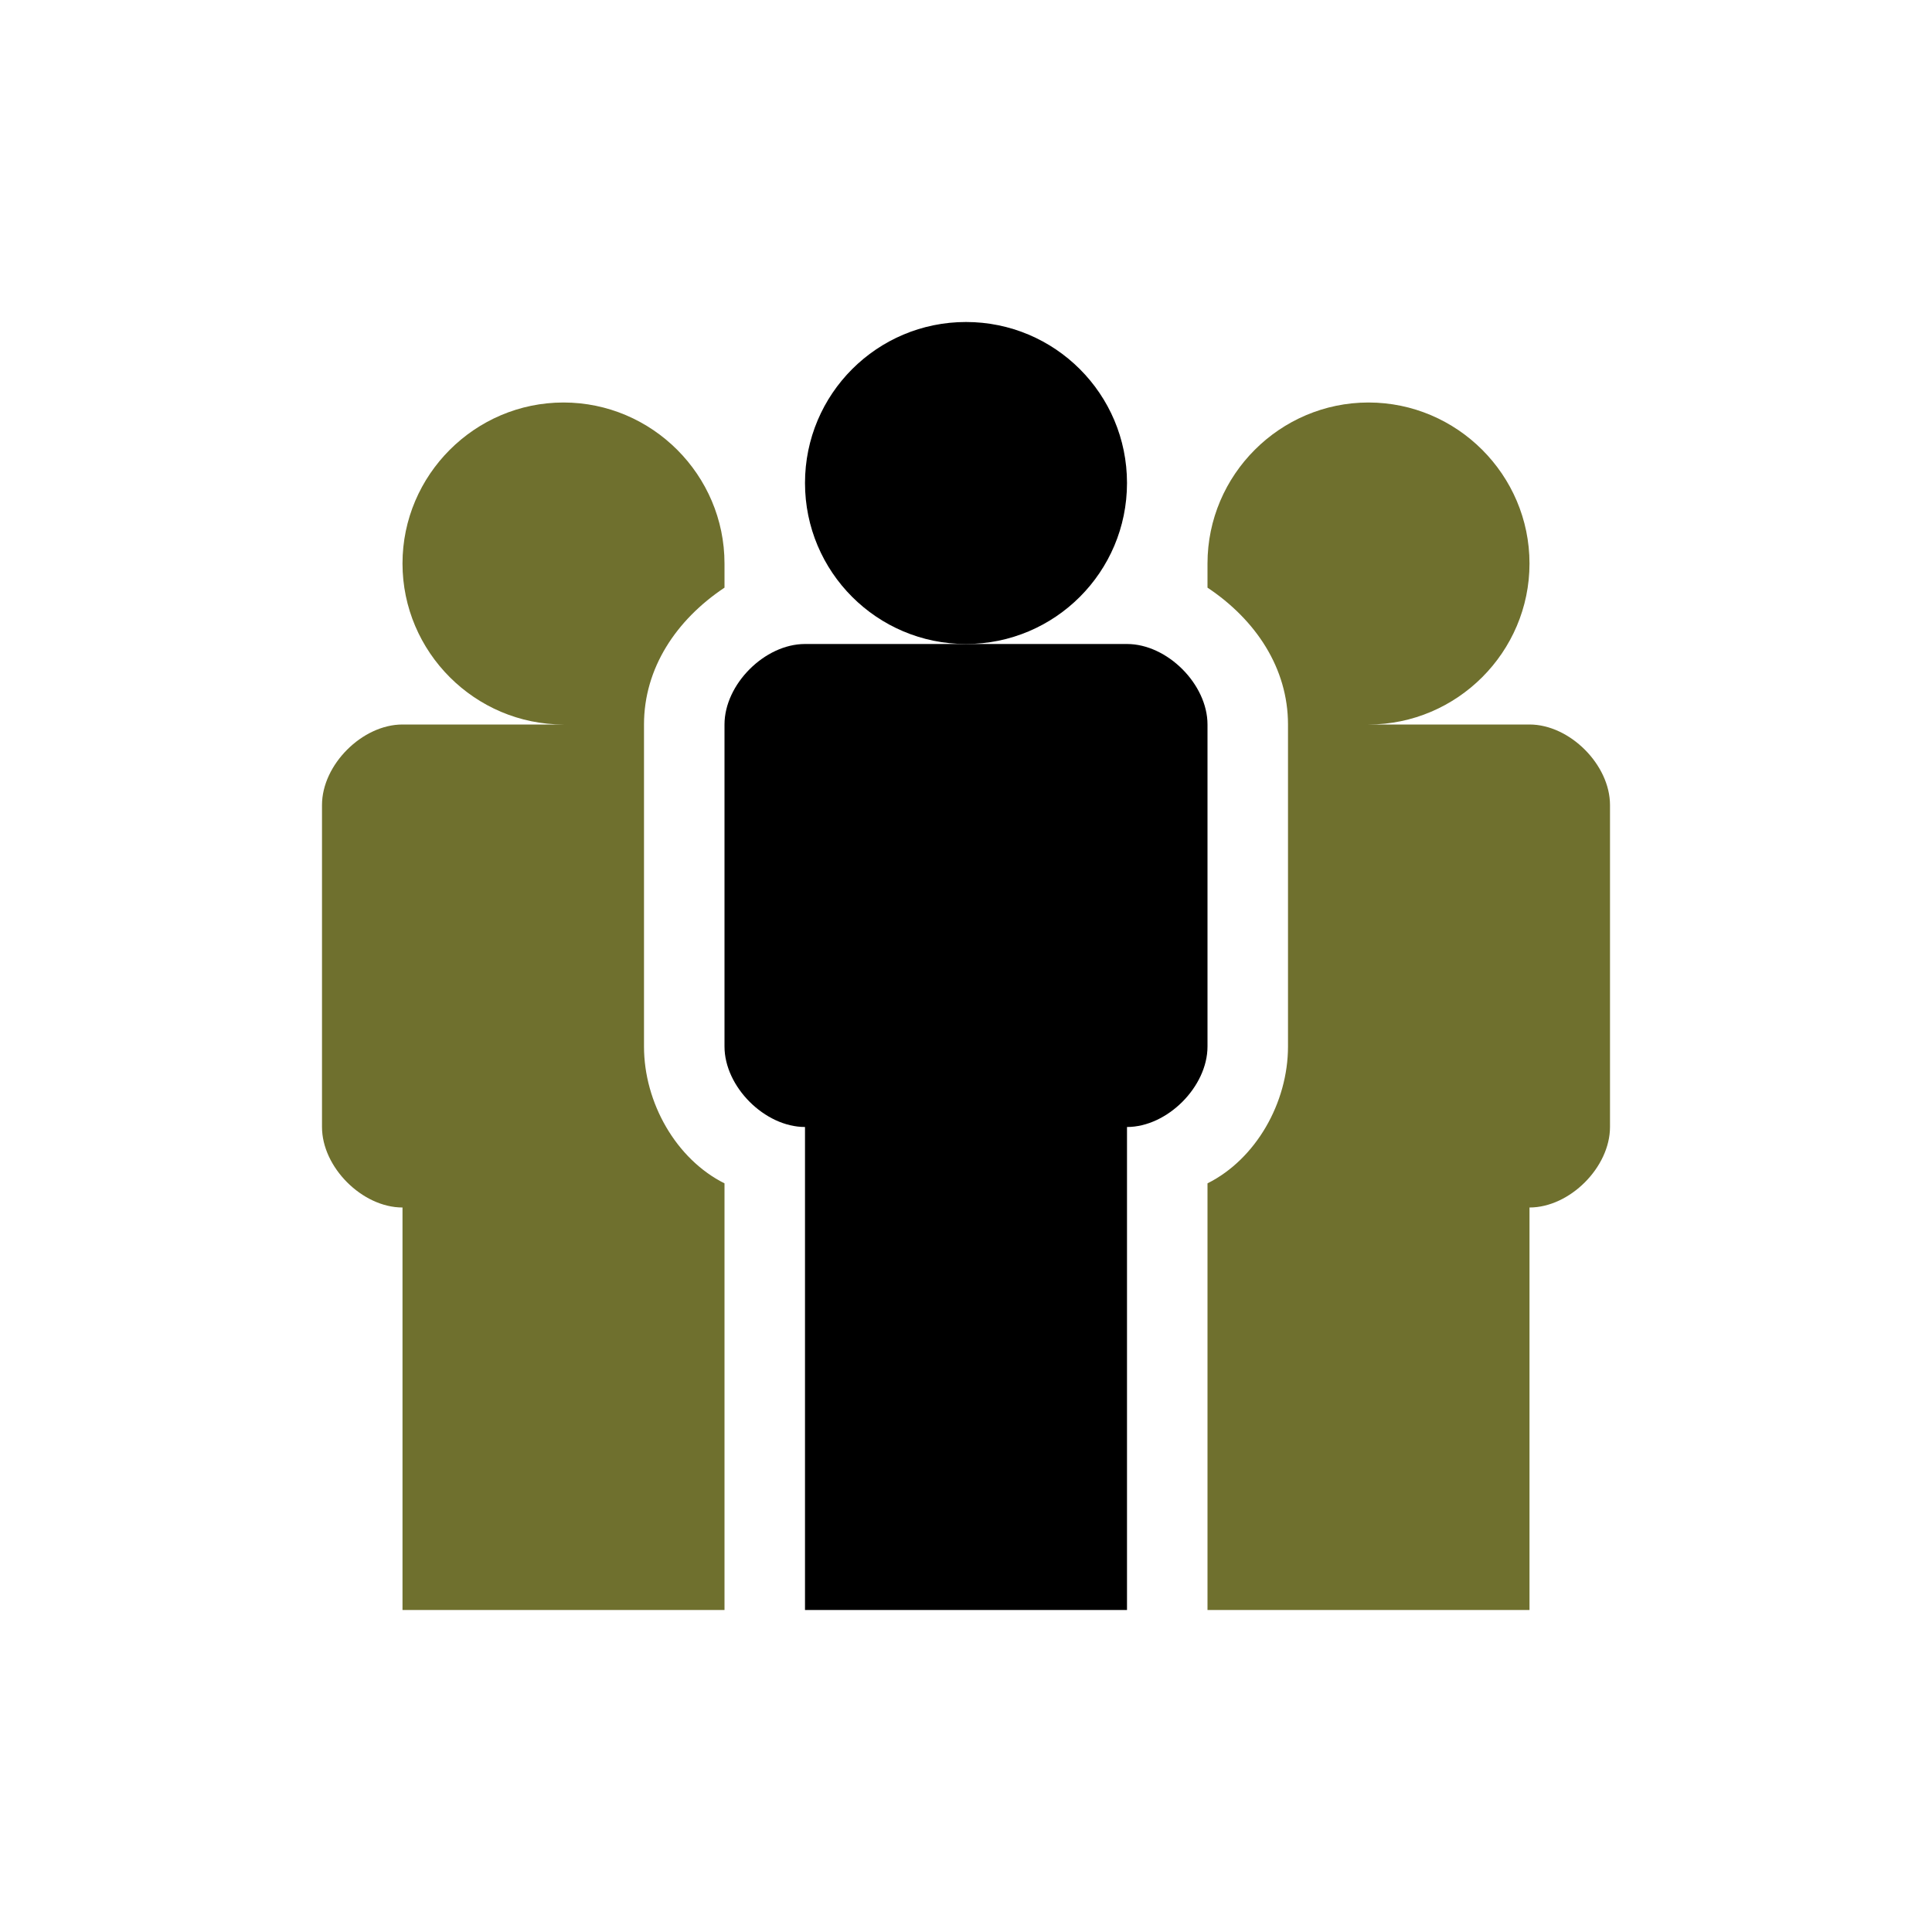
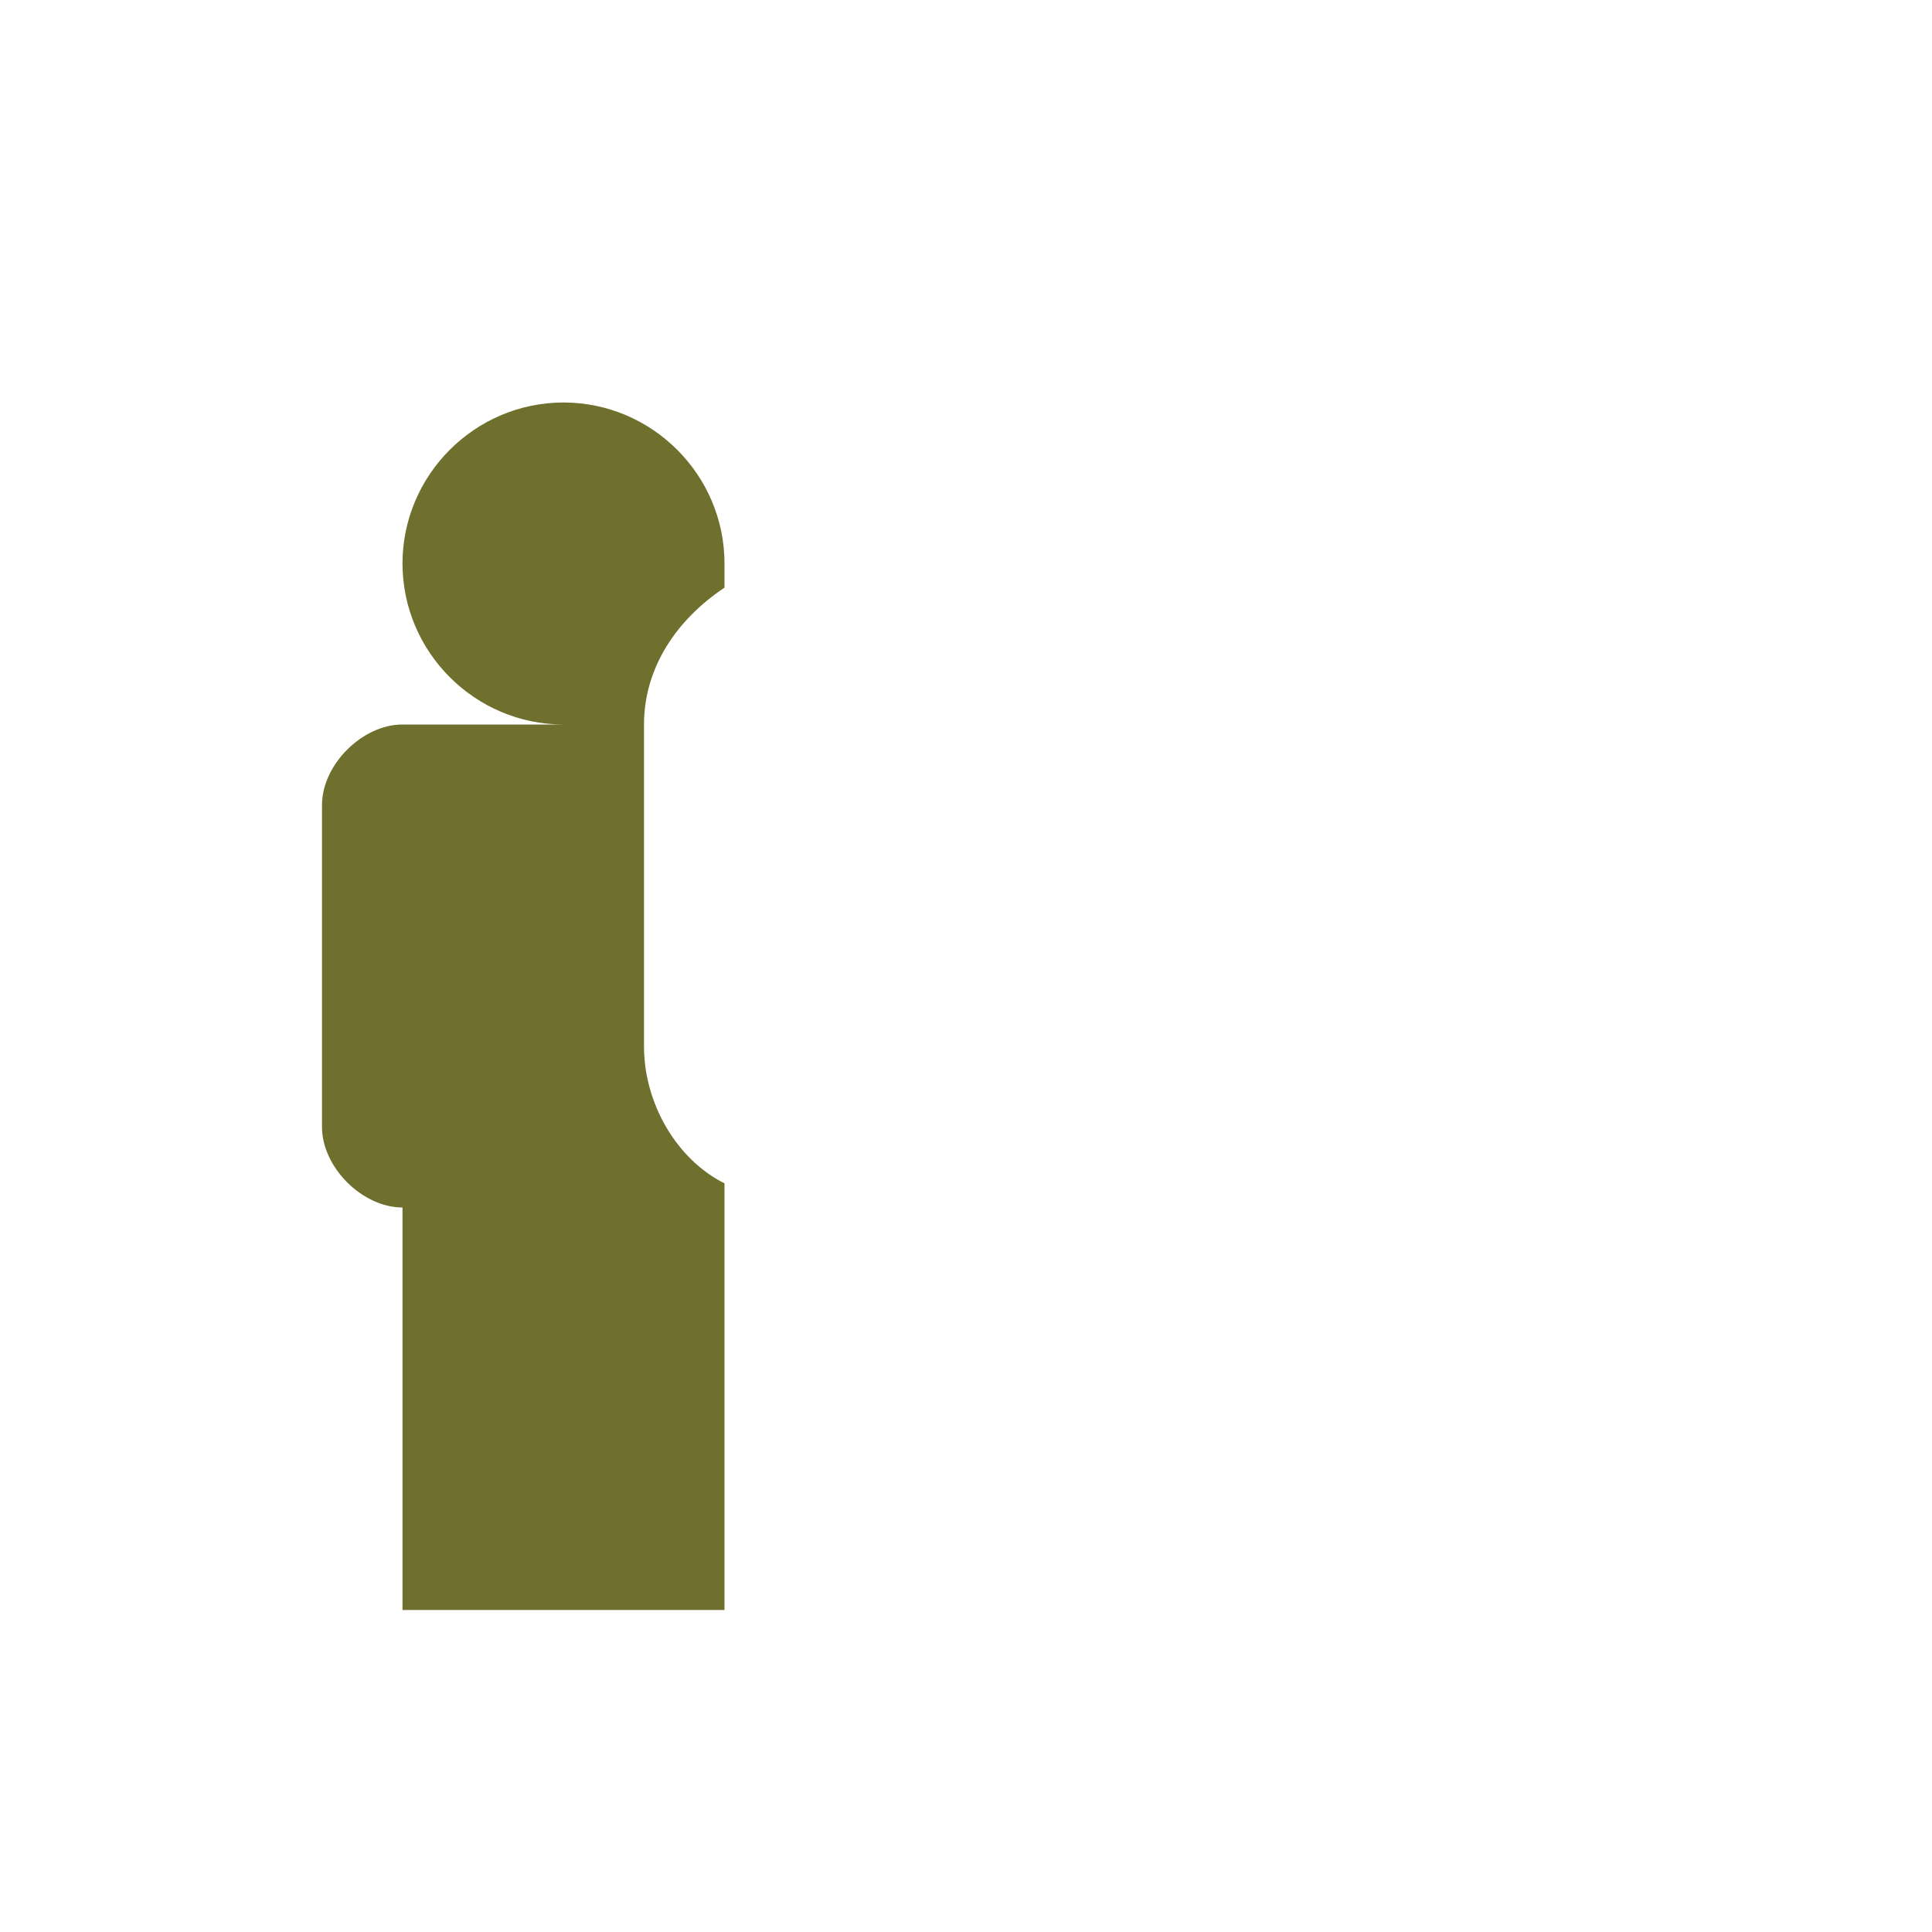
<svg xmlns="http://www.w3.org/2000/svg" width="90" height="90" viewBox="0 0 90 90" fill="none">
  <path d="M33.75 75V55.125C31.5 54 30 51.375 30 48.75V33.75C30 31.125 31.5 28.875 33.75 27.375C33.75 27 33.75 26.625 33.75 26.25C33.75 22.125 30.375 18.75 26.25 18.75C22.125 18.75 18.75 22.125 18.75 26.25C18.75 30.375 22.125 33.75 26.25 33.75H18.75C16.875 33.75 15 35.625 15 37.5V52.5C15 54.375 16.875 56.25 18.75 56.25V75H33.75Z" fill="#6F702E" />
-   <path d="M71.25 33.75H63.75C67.875 33.75 71.25 30.375 71.25 26.25C71.25 22.125 67.875 18.75 63.75 18.75C59.625 18.75 56.25 22.125 56.25 26.25C56.25 26.625 56.25 27 56.25 27.375C58.5 28.875 60 31.125 60 33.75V48.75C60 51.375 58.5 54 56.25 55.125V75H71.25V56.25C73.125 56.25 75 54.375 75 52.5V37.5C75 35.625 73.125 33.75 71.25 33.75Z" fill="#6F702E" />
-   <path d="M52.5 22.5C52.5 26.644 49.144 30 45 30C40.856 30 37.5 26.644 37.5 22.5C37.5 18.356 40.856 15 45 15C49.144 15 52.5 18.356 52.5 22.5Z" fill="black" />
-   <path d="M52.5 30H37.5C35.625 30 33.75 31.875 33.75 33.75V48.75C33.75 50.625 35.625 52.5 37.5 52.5V75H52.5V52.5C54.375 52.5 56.25 50.625 56.25 48.75V33.75C56.25 31.875 54.375 30 52.5 30Z" fill="black" />
</svg>